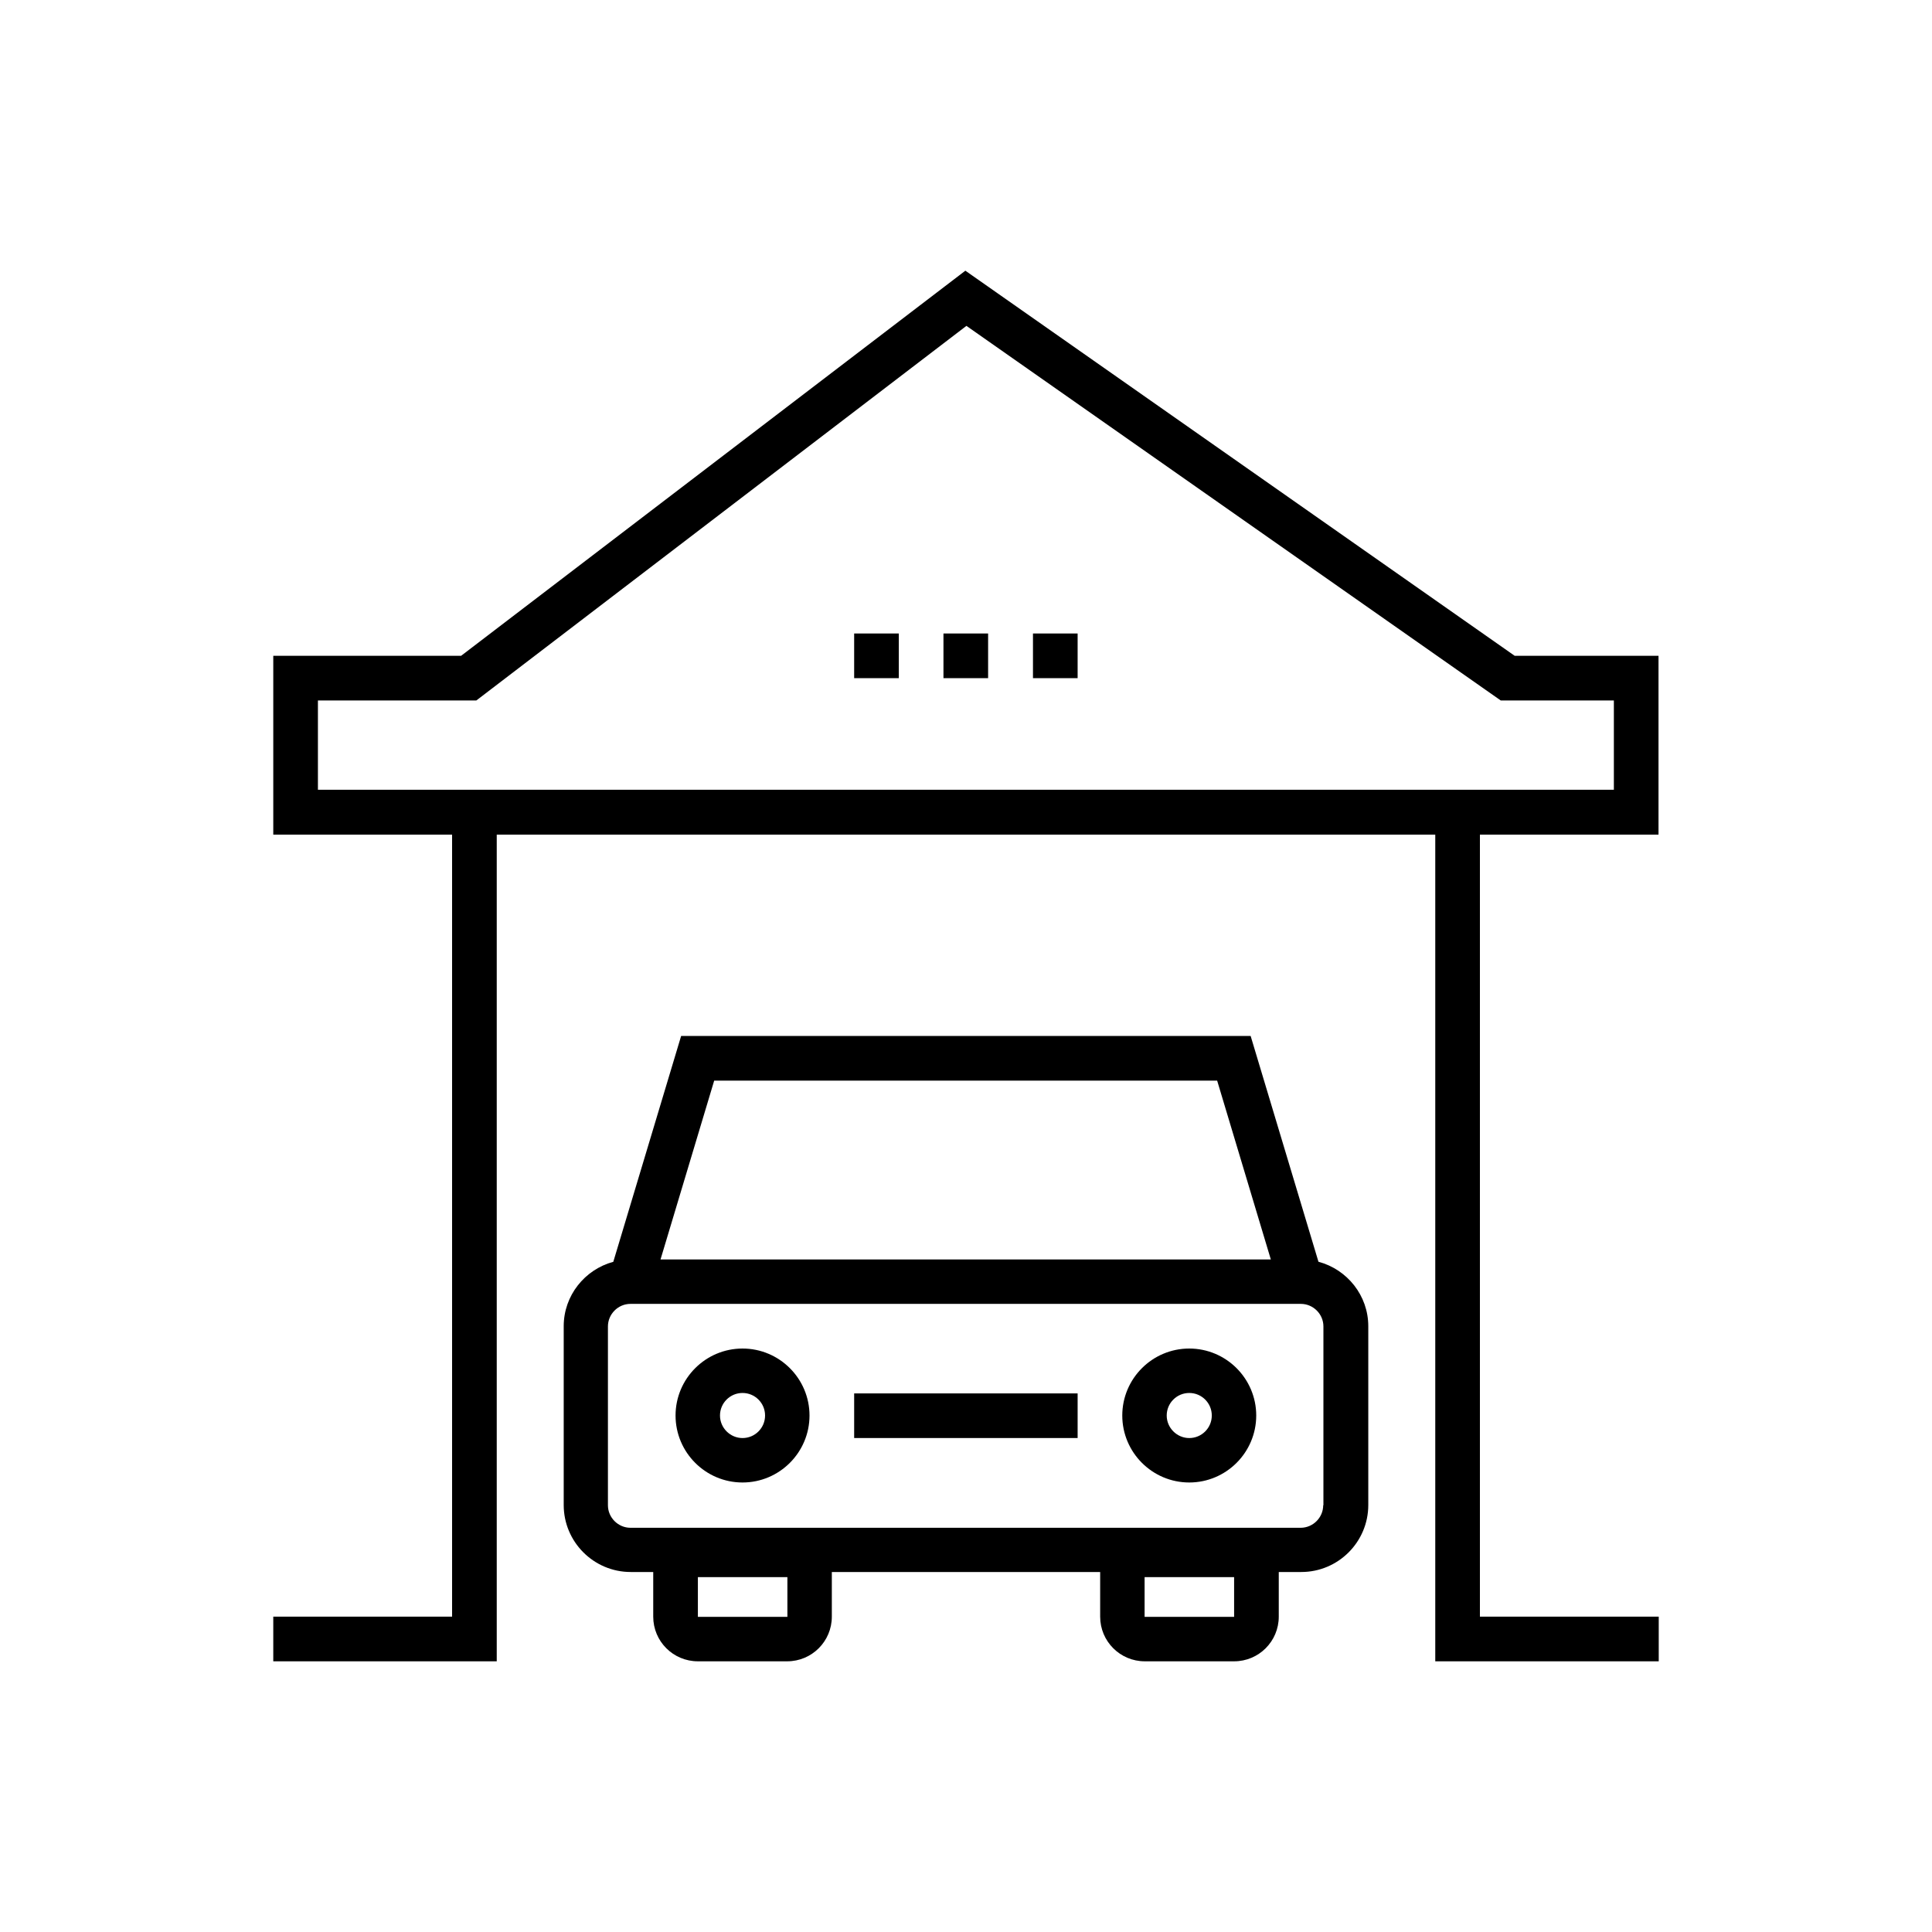
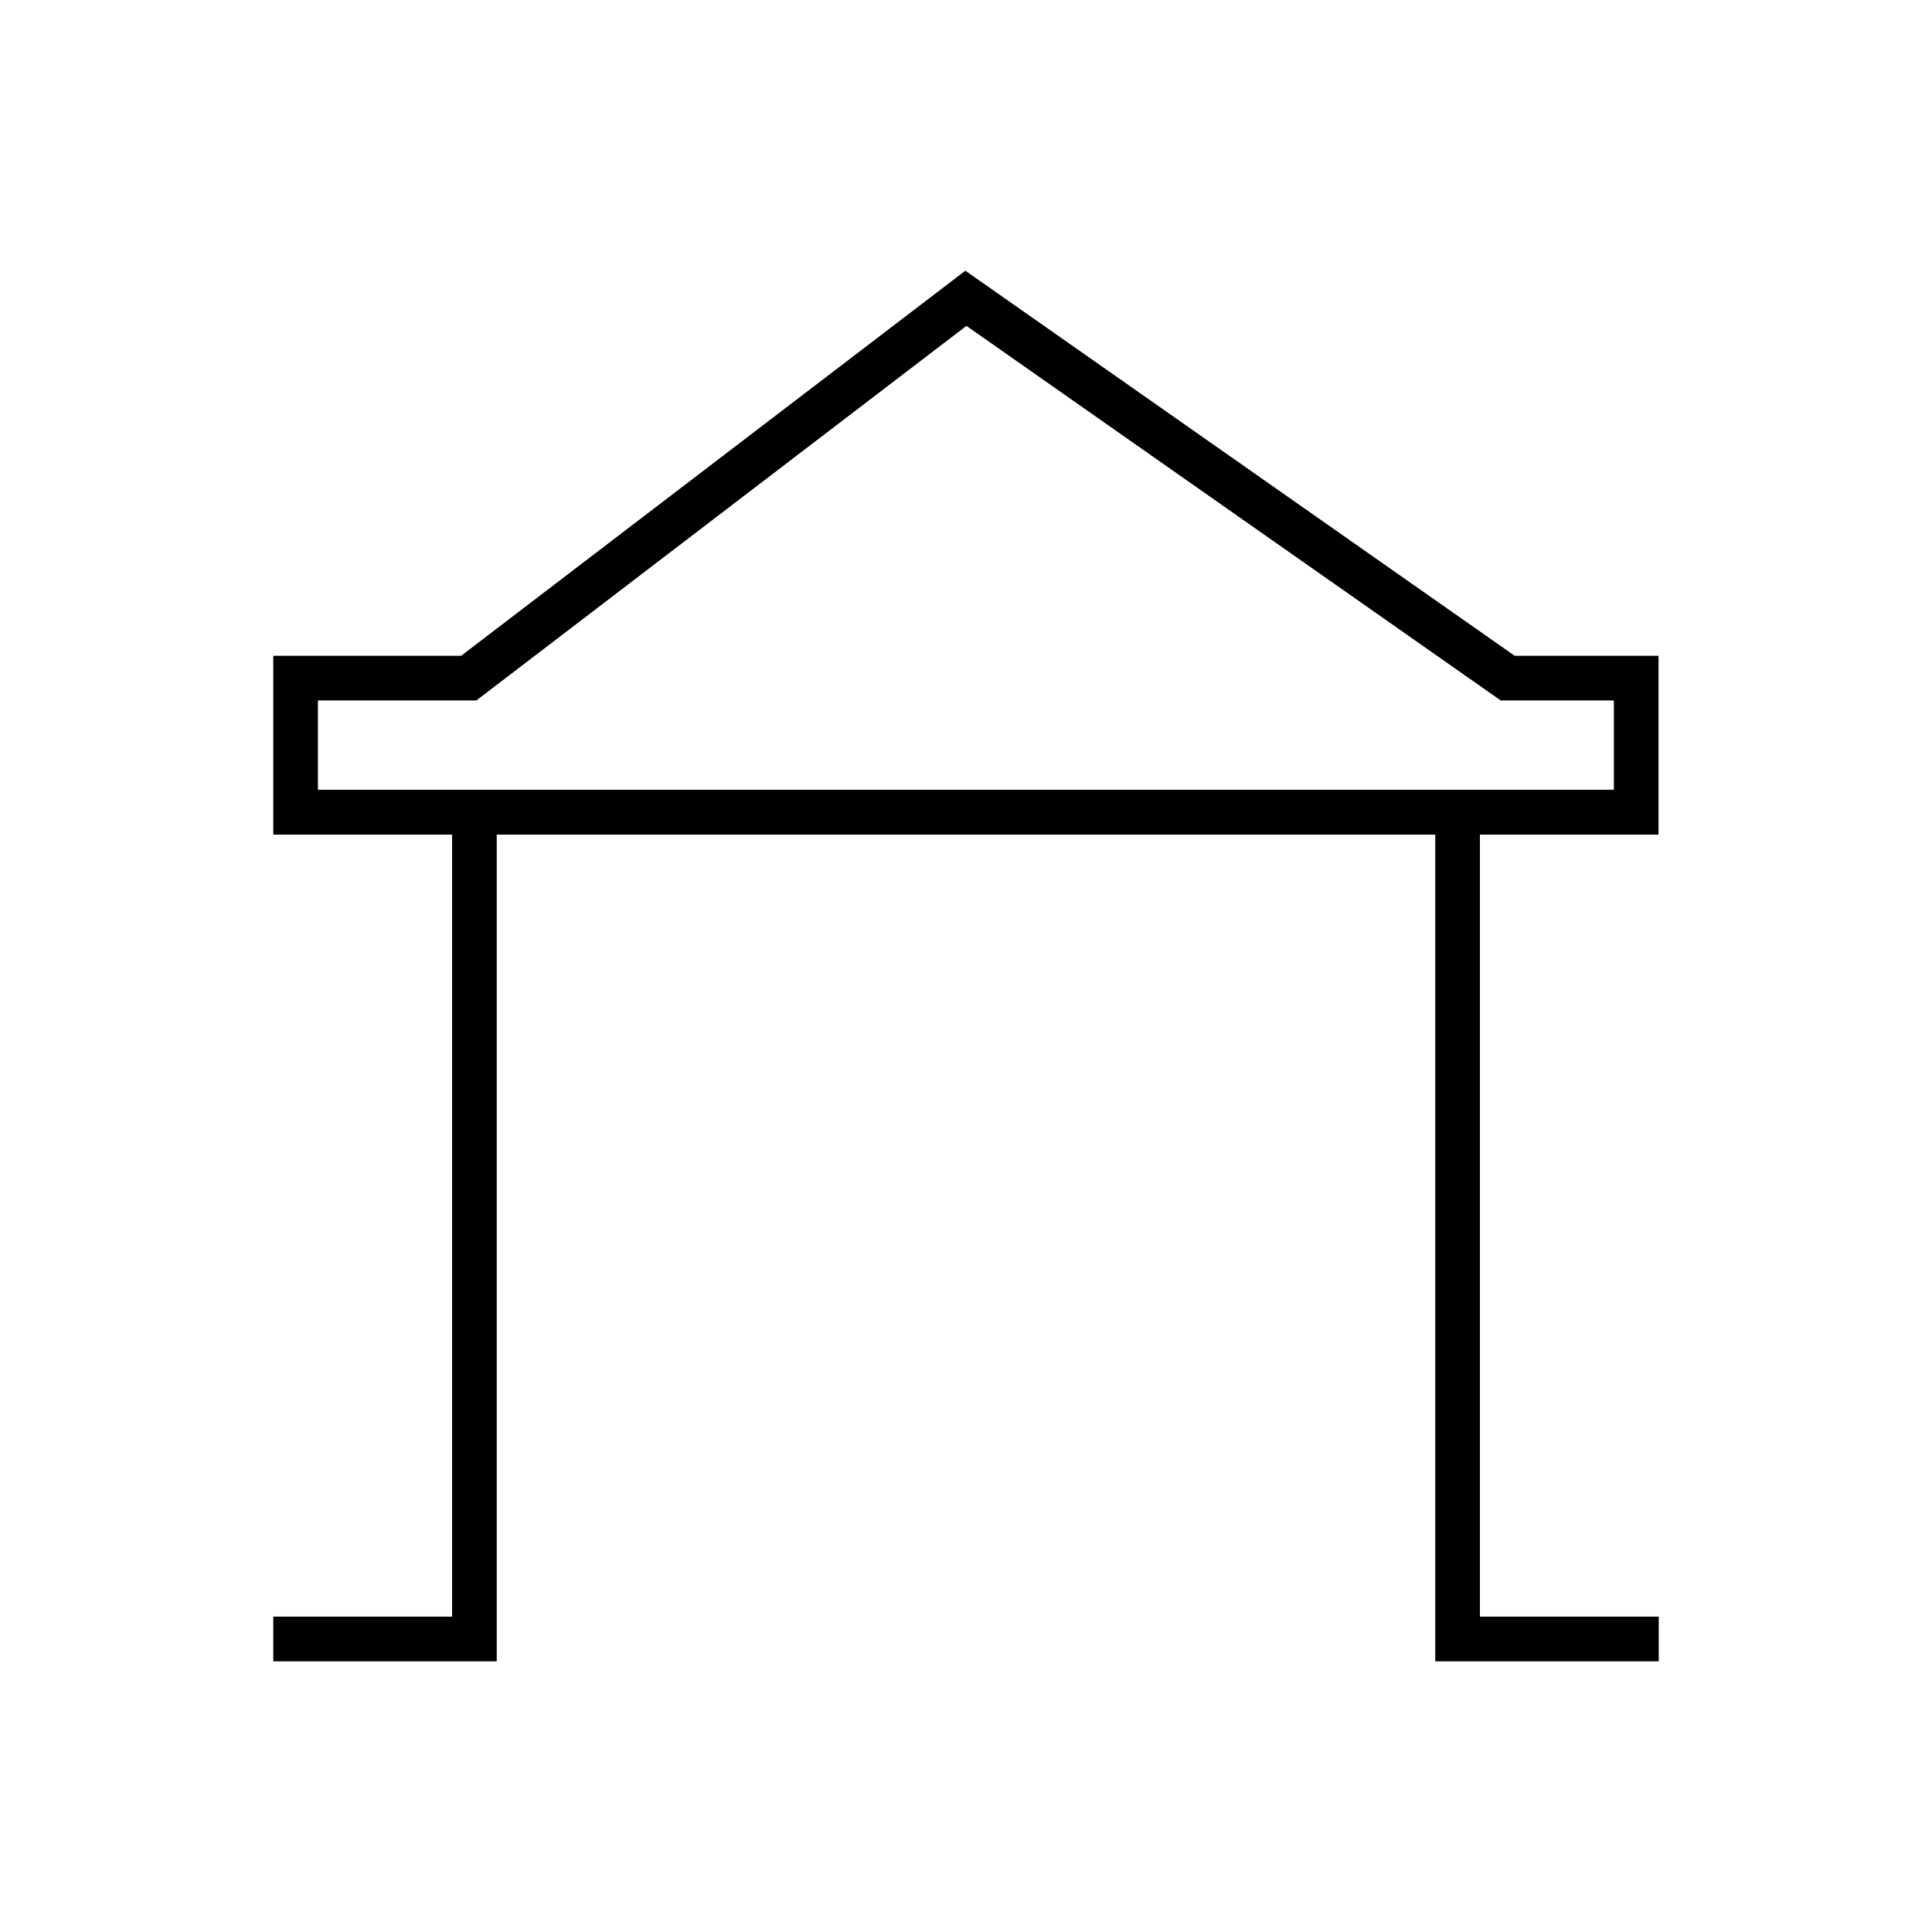
<svg xmlns="http://www.w3.org/2000/svg" id="Layer_1" viewBox="0 0 90 90">
  <defs>
    <style>.cls-1{stroke-width:0px;}</style>
  </defs>
  <path class="cls-1" d="m77.26,38.88v-8.33h-6.7l-25.59-17.94-23.49,17.94h-8.75v8.33h8.33v36.43h-8.33v2.08h10.41v-38.51h43.72v38.51h10.41v-2.08h-8.33v-36.43h8.33Zm-62.45-6.25h7.38l22.83-17.45,24.89,17.45h5.27v4.16H14.81v-4.16Z" />
-   <path class="cls-1" d="m43.95,29.51h2.08v2.08h-2.08v-2.08Zm4.17,0h2.08v2.08h-2.08v-2.08Zm-8.33,0h2.08v2.08h-2.08v-2.08Zm21.63,29.27l-3.16-10.52h-26.53l-3.16,10.52c-1.33.36-2.31,1.57-2.31,3v8.33c0,1.72,1.4,3.12,3.12,3.12h1.05v2.08c0,1.15.93,2.08,2.08,2.08h4.16c1.15,0,2.08-.93,2.08-2.08v-2.08h12.5v2.08c0,1.15.93,2.08,2.08,2.08h4.16c1.15,0,2.08-.93,2.08-2.08v-2.08h1.05c1.72,0,3.12-1.4,3.12-3.12v-8.33c0-1.43-.98-2.64-2.31-3Zm-28.91,16.54v-1.85h4.17v1.85h-4.17Zm20.81,0v-1.85h4.17v1.85h-4.17Zm-20.05-24.98h23.43l2.5,8.33h-28.43l2.5-8.33Zm28.37,19.78c0,.57-.47,1.05-1.05,1.05h-31.22c-.57,0-1.05-.47-1.05-1.05v-8.33c0-.57.47-1.05,1.05-1.05h31.23c.57,0,1.05.47,1.05,1.05v8.33h-.01Z" />
-   <path class="cls-1" d="m34.59,62.82c-1.72,0-3.12,1.4-3.12,3.12s1.4,3.12,3.12,3.12,3.12-1.4,3.12-3.12-1.4-3.12-3.12-3.12Zm0,4.17c-.57,0-1.05-.47-1.05-1.05s.47-1.05,1.05-1.05,1.05.47,1.05,1.05-.47,1.05-1.05,1.05Zm20.81-4.17c-1.72,0-3.12,1.4-3.12,3.12s1.4,3.12,3.12,3.12,3.12-1.4,3.12-3.12-1.4-3.12-3.12-3.12Zm0,4.17c-.57,0-1.05-.47-1.05-1.05s.47-1.05,1.05-1.05,1.05.47,1.05,1.05-.47,1.05-1.05,1.05Zm-15.61-2.08h10.41v2.08h-10.41v-2.08Z" />
</svg>